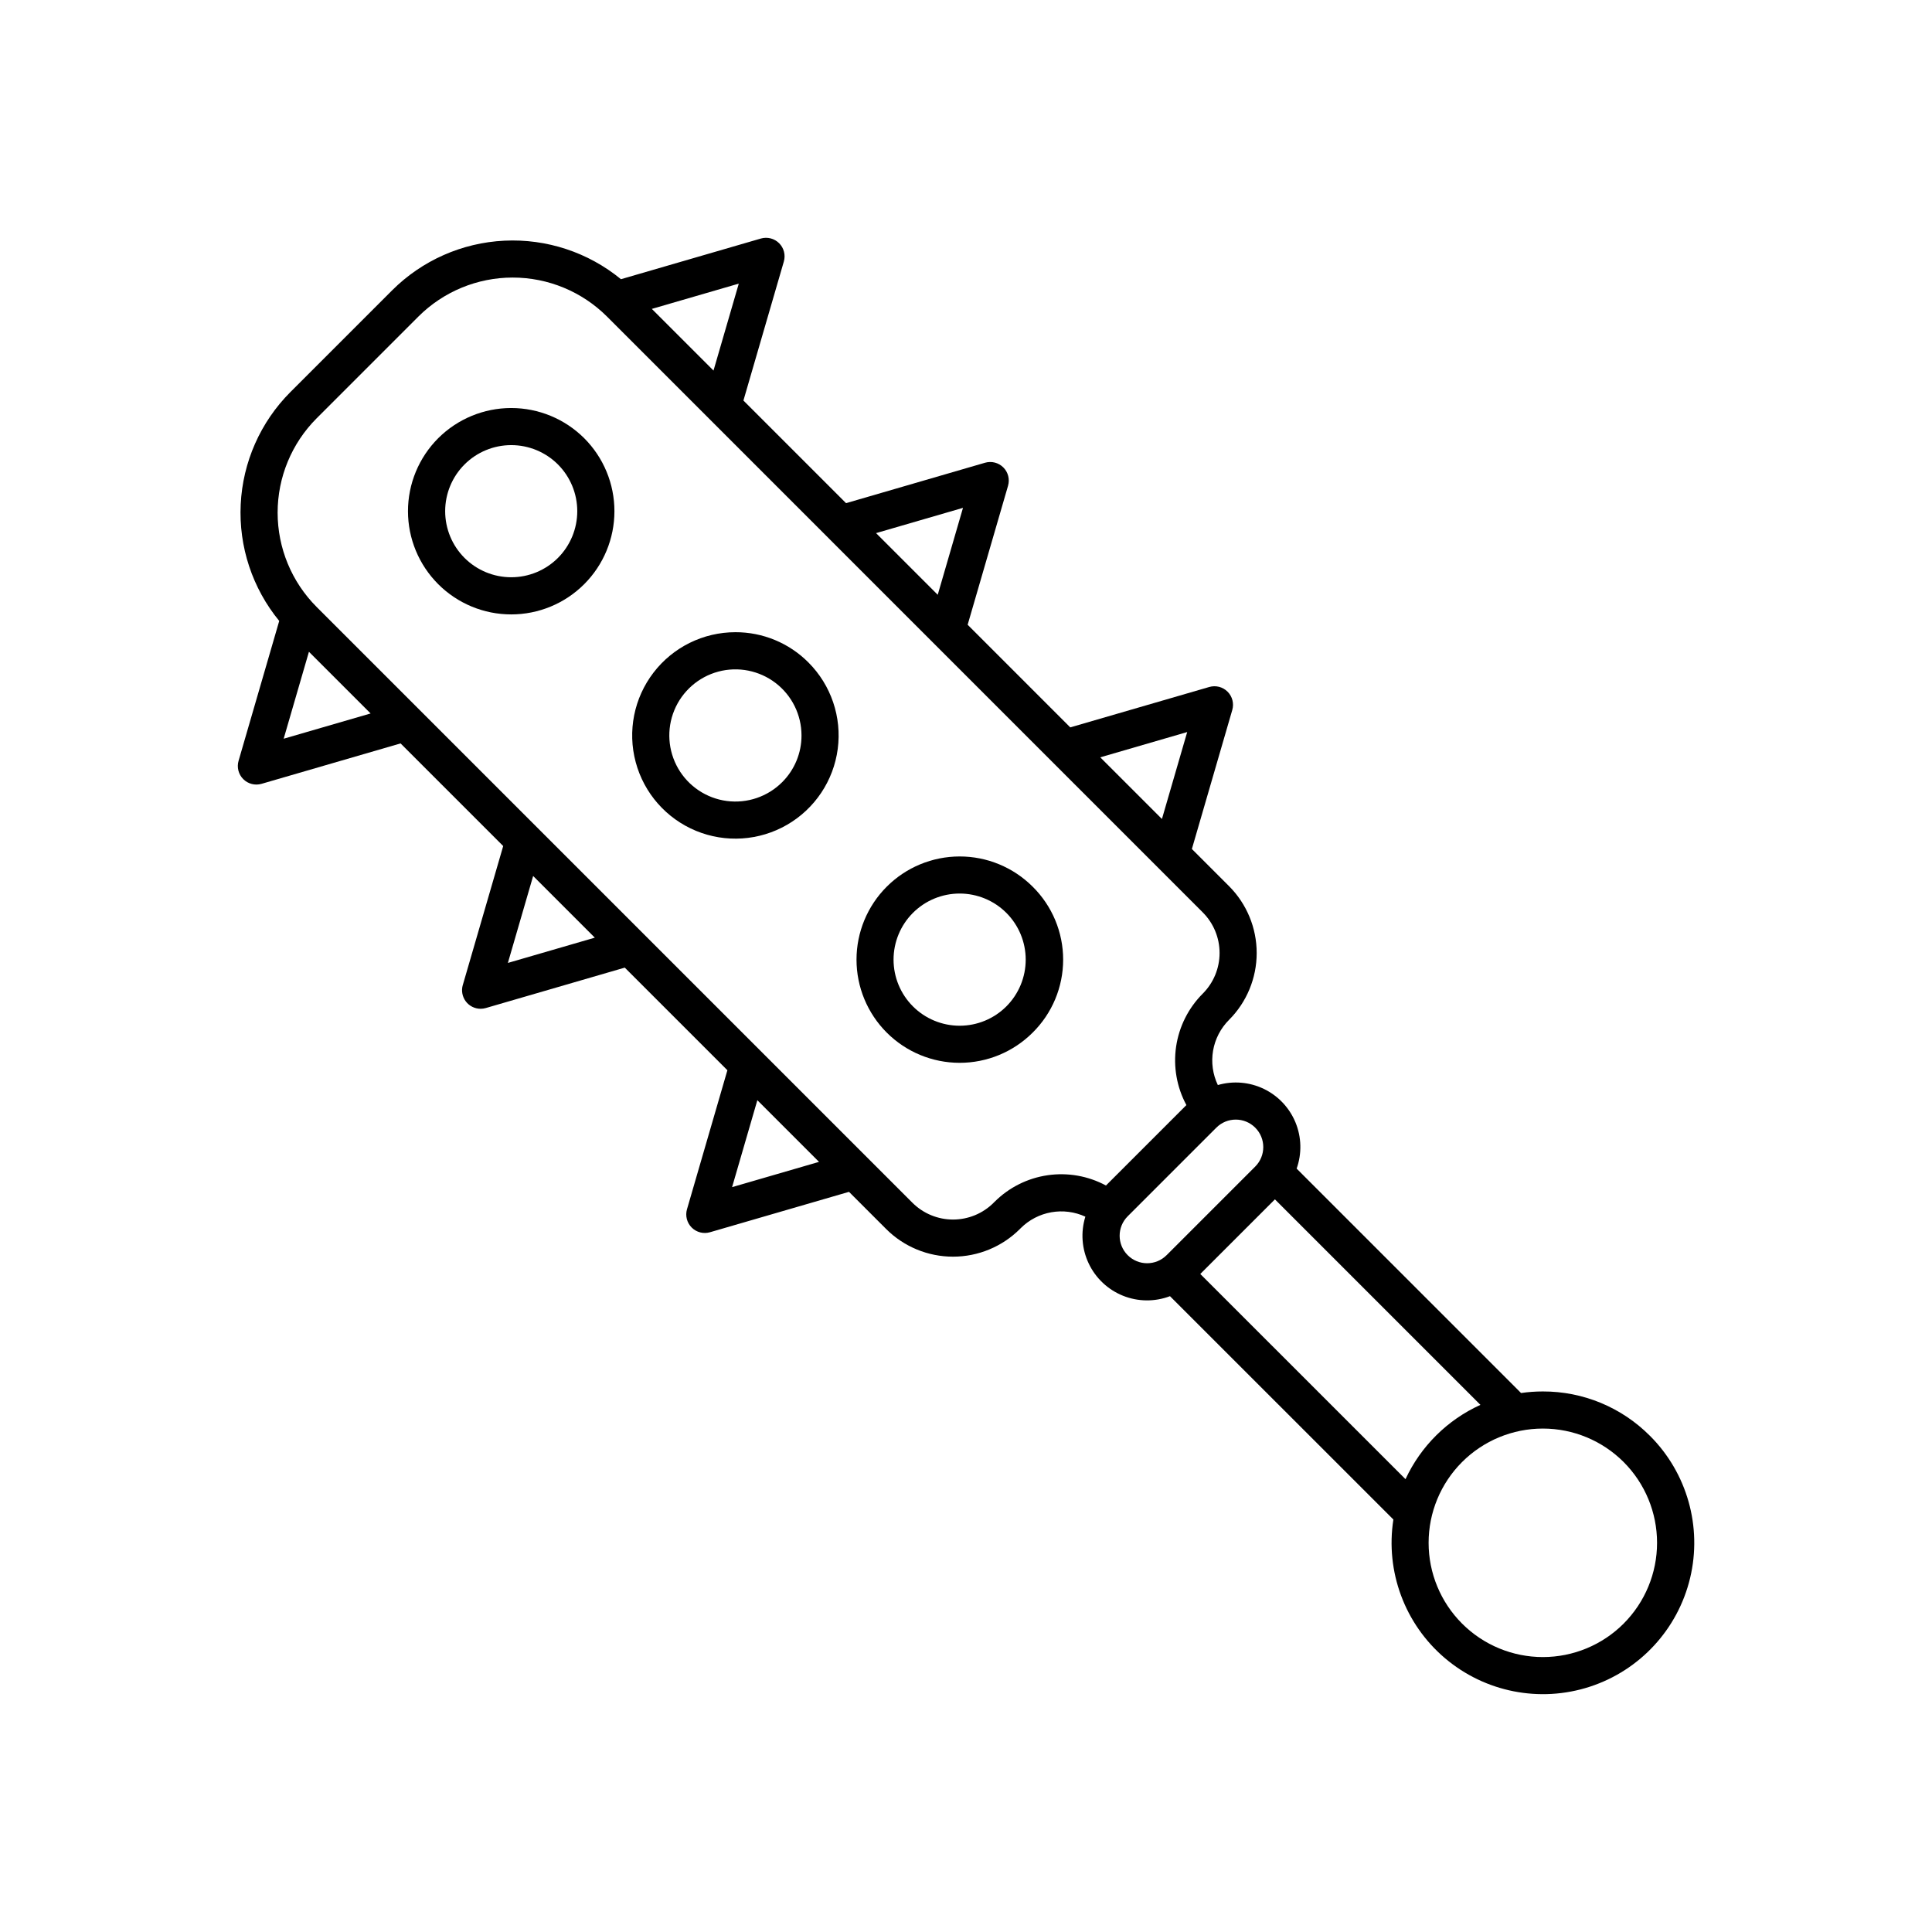
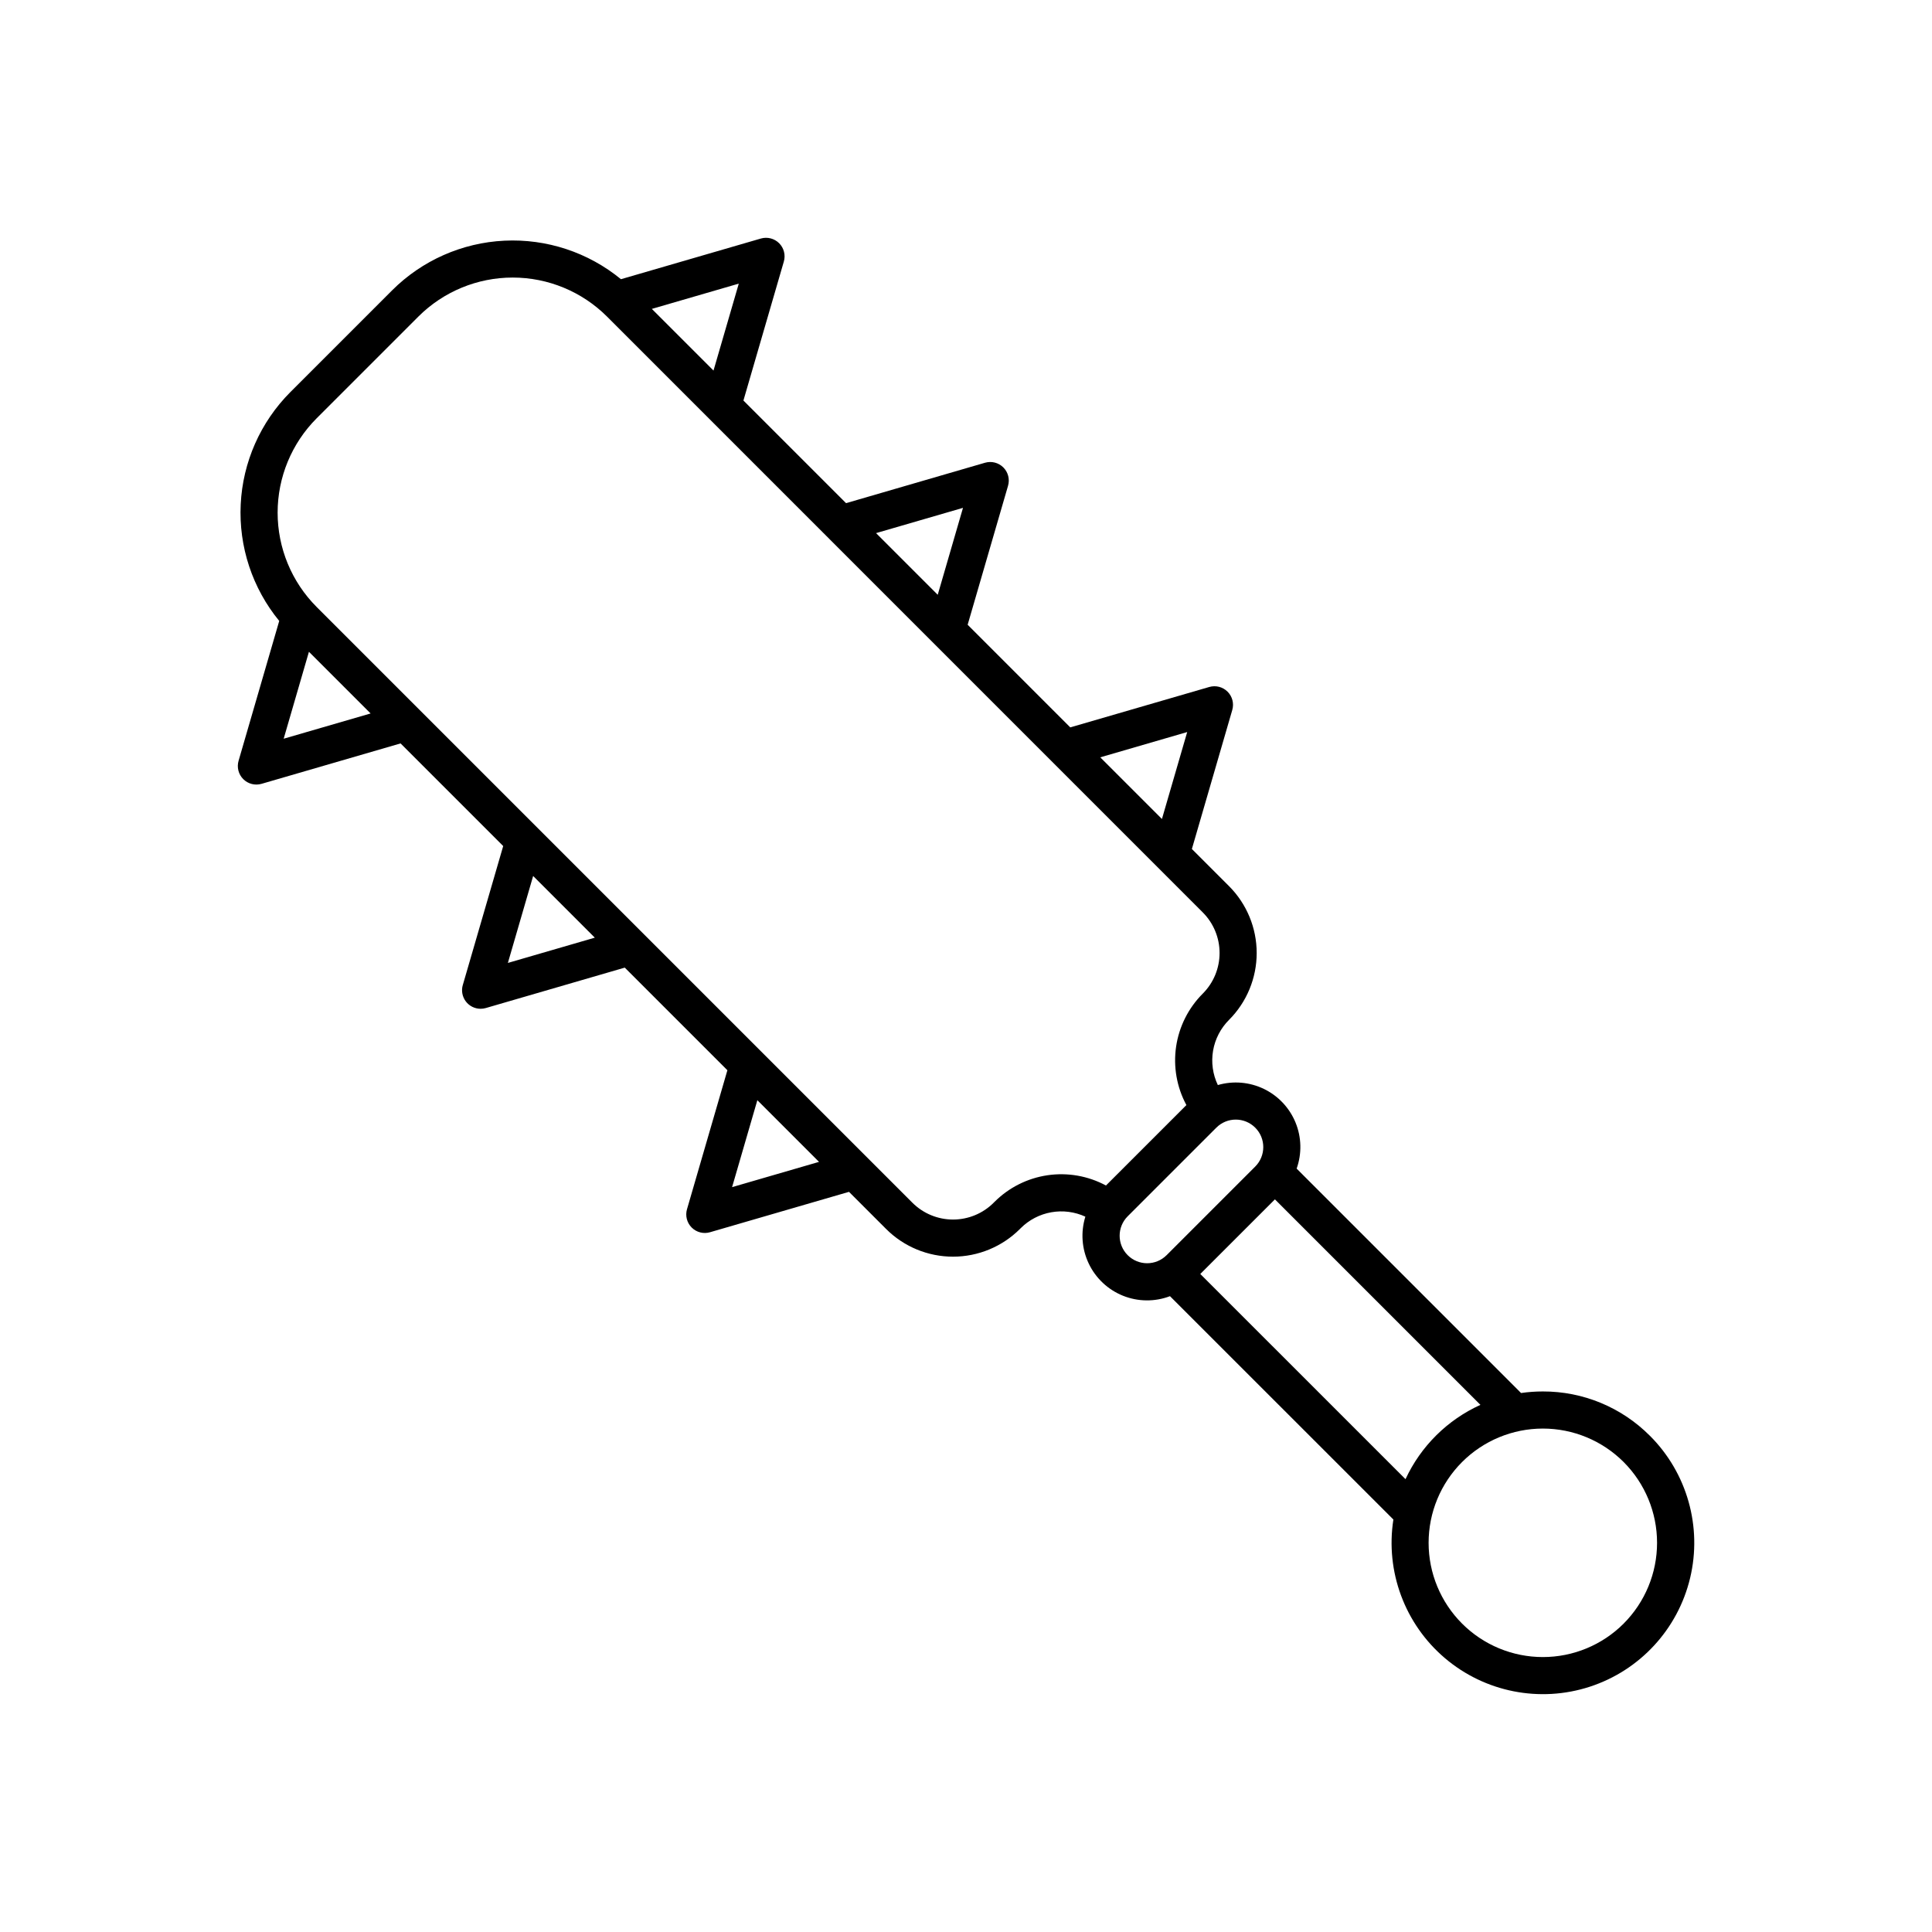
<svg xmlns="http://www.w3.org/2000/svg" fill="#000000" width="800px" height="800px" version="1.1" viewBox="144 144 512 512">
  <g>
    <path d="m581.24 524.5c-7.508-7.551-17.723-11.781-28.367-11.75-1.934 0-3.863 0.137-5.777 0.414l-59.473-59.473c1.41-3.973 1.305-8.328-0.301-12.227-1.605-3.898-4.594-7.066-8.395-8.895-3.797-1.832-8.137-2.191-12.188-1.02-1.352-2.832-1.793-6.016-1.262-9.113 0.535-3.094 2.012-5.949 4.238-8.168 4.688-4.699 7.32-11.07 7.32-17.711s-2.633-13.012-7.32-17.711l-9.855-9.855 10.703-36.828v-0.004c0.504-1.723 0.027-3.586-1.246-4.856-1.27-1.27-3.129-1.746-4.856-1.242l-36.832 10.703-27.191-27.199 10.703-36.828v-0.004c0.504-1.723 0.027-3.586-1.242-4.856-1.27-1.27-3.133-1.746-4.856-1.246l-36.828 10.711-27.199-27.199 10.707-36.824c0.504-1.727 0.027-3.59-1.242-4.859-1.273-1.27-3.133-1.746-4.859-1.242l-37.062 10.773c-8.676-7.117-19.684-10.754-30.891-10.207-11.207 0.543-21.812 5.234-29.754 13.16l-26.965 26.965c-7.926 7.945-12.617 18.547-13.16 29.754-0.547 11.207 3.09 22.215 10.207 30.891l-10.773 37.066c-0.504 1.727-0.027 3.586 1.242 4.859 1.27 1.27 3.133 1.746 4.859 1.242l36.828-10.707 27.199 27.199-10.703 36.828h-0.004c-0.434 1.488-0.141 3.09 0.789 4.332 0.926 1.238 2.387 1.965 3.934 1.965 0.465 0 0.926-0.066 1.375-0.195l36.828-10.711 27.195 27.195-10.703 36.828-0.004 0.004c-0.5 1.723-0.023 3.586 1.246 4.856 1.27 1.27 3.133 1.746 4.856 1.242l36.828-10.703 9.855 9.855c4.699 4.691 11.07 7.324 17.715 7.324 6.641 0 13.012-2.633 17.715-7.324l0.234-0.234v-0.004c2.203-2.191 5.023-3.66 8.086-4.203 3.059-0.543 6.215-0.137 9.035 1.164-1.273 4.106-0.953 8.539 0.895 12.422 1.844 3.883 5.086 6.93 9.074 8.531 3.992 1.602 8.438 1.645 12.457 0.117l59.203 59.191c-2.144 13.781 3.019 27.688 13.645 36.723 10.621 9.035 25.176 11.902 38.434 7.574 13.258-4.328 23.312-15.234 26.559-28.797 3.242-13.562-0.789-27.836-10.652-37.695zm-122.62-186.5-6.695 23.039-16.344-16.34zm-59.418-59.414-6.695 23.039-16.344-16.344zm-66.117-36.383-16.344-16.34 23.043-6.699zm-113.91 97.566 6.695-23.039 16.344 16.344zm59.418 59.418 6.695-23.039 16.344 16.344zm59.418 59.418 6.695-23.039 16.344 16.344zm69.539 3.906-0.234 0.234 0.004 0.004c-2.856 2.848-6.723 4.445-10.758 4.445-4.031 0-7.898-1.598-10.754-4.445l-157.9-157.9c-6.621-6.633-10.336-15.621-10.336-24.992 0-9.371 3.715-18.359 10.336-24.996l26.969-26.969c6.633-6.617 15.621-10.336 24.992-10.336 9.371 0 18.359 3.719 24.992 10.336l157.89 157.91c2.852 2.856 4.449 6.723 4.449 10.754 0 4.035-1.598 7.902-4.449 10.758-3.805 3.801-6.285 8.73-7.07 14.051-0.781 5.324 0.172 10.758 2.727 15.492l-21.316 21.316c-4.734-2.547-10.168-3.5-15.488-2.719-5.32 0.781-10.25 3.258-14.051 7.062zm35.297 14.125h0.004c-2.844-2.844-2.844-7.461 0-10.305l23.488-23.488c2.848-2.848 7.461-2.848 10.309 0 2.848 2.848 2.844 7.461 0 10.309l-23.488 23.488v-0.004c-2.848 2.848-7.461 2.848-10.309 0zm19.242 4.981 19.781-19.773 54.461 54.461c-8.762 3.977-15.805 10.965-19.855 19.691zm112.19 92.656h0.004c-5.676 5.68-13.379 8.867-21.406 8.867-8.031 0-15.734-3.188-21.41-8.867-5.68-5.68-8.871-13.379-8.871-21.41s3.191-15.73 8.871-21.41c5.676-5.676 13.379-8.867 21.41-8.867 8.027 0 15.73 3.191 21.406 8.867 5.672 5.684 8.855 13.383 8.855 21.41s-3.184 15.727-8.855 21.406z" />
-     <path d="m260.13 260.13c-5.129 5.133-8.012 12.09-8.012 19.344 0.004 7.254 2.883 14.211 8.016 19.34 5.129 5.133 12.086 8.012 19.34 8.012 7.258 0 14.215-2.879 19.344-8.012 5.129-5.129 8.012-12.086 8.012-19.34 0.004-7.254-2.879-14.211-8.008-19.344-5.137-5.121-12.094-8-19.348-8-7.25 0-14.207 2.879-19.344 8zm31.727 31.727c-3.285 3.281-7.738 5.125-12.379 5.121-4.644 0-9.094-1.844-12.379-5.129-3.281-3.285-5.125-7.734-5.125-12.379 0-4.641 1.844-9.094 5.125-12.379 3.285-3.281 7.734-5.129 12.379-5.129 4.641-0.004 9.094 1.84 12.379 5.121 3.281 3.289 5.125 7.742 5.125 12.387s-1.844 9.102-5.125 12.387z" />
-     <path d="m338.89 311.54c-8.504 0-16.523 3.957-21.699 10.703-5.18 6.746-6.926 15.52-4.723 23.734 2.199 8.215 8.098 14.938 15.953 18.191 7.856 3.254 16.781 2.672 24.145-1.582 7.367-4.25 12.336-11.688 13.445-20.117 1.113-8.434-1.762-16.902-7.773-22.914-5.121-5.148-12.086-8.035-19.348-8.016zm12.391 39.746c-3.852 3.852-9.273 5.691-14.672 4.984-5.398-0.711-10.16-3.891-12.883-8.605-2.723-4.715-3.102-10.426-1.02-15.457s6.387-8.809 11.645-10.223c5.262-1.41 10.875-0.293 15.199 3.019 4.32 3.312 6.856 8.445 6.856 13.891 0.016 4.648-1.832 9.109-5.125 12.391z" />
-     <path d="m417.66 378.97c-5.133-5.125-12.086-8.004-19.336-8-7.254 0-14.207 2.883-19.332 8.012-5.125 5.125-8.008 12.082-8.008 19.332s2.883 14.207 8.008 19.332c5.125 5.129 12.078 8.012 19.332 8.012 7.25 0.004 14.203-2.875 19.336-8 5.172-5.106 8.086-12.074 8.086-19.344s-2.914-14.238-8.086-19.344zm-6.957 31.73h-0.004c-3.285 3.285-7.738 5.129-12.383 5.129-4.644 0-9.102-1.848-12.387-5.133-3.281-3.285-5.129-7.738-5.129-12.383s1.848-9.102 5.129-12.387c3.285-3.285 7.742-5.129 12.387-5.129 4.644 0 9.098 1.844 12.383 5.129 3.281 3.289 5.125 7.742 5.125 12.387s-1.844 9.098-5.125 12.387z" />
  </g>
</svg>